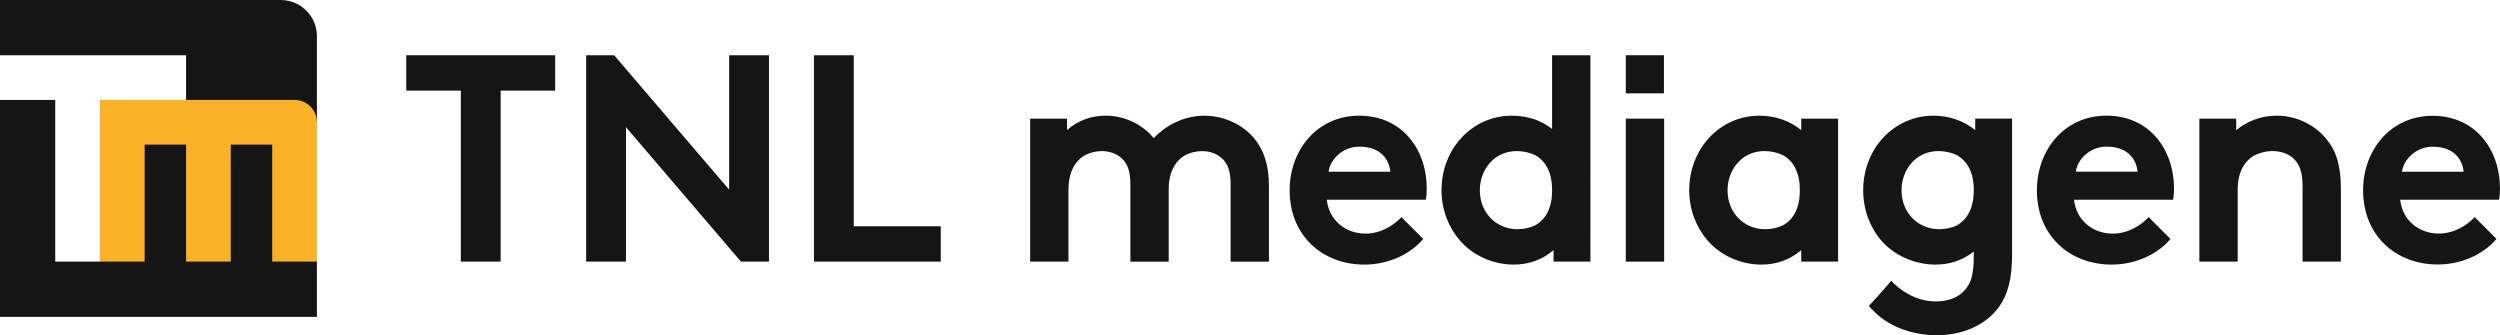
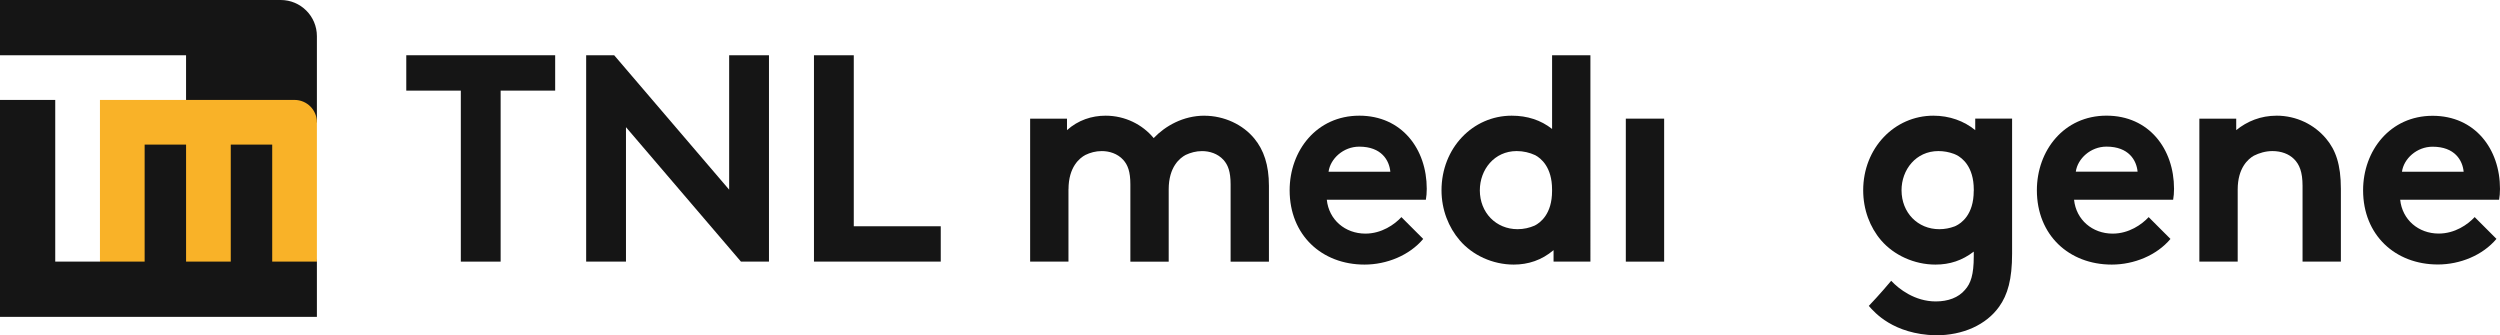
<svg xmlns="http://www.w3.org/2000/svg" id="_圖層_2" viewBox="0 0 1972.41 264.57">
  <defs>
    <style>.cls-1{fill:#151515;}.cls-2{fill:#f9b228;}</style>
  </defs>
  <g id="_圖層_1-2">
    <path class="cls-1" d="m438.01,43.58v27.91h-43.03v134.92h-31.41V71.5h-43.03v-27.91h117.47Z" />
    <path class="cls-1" d="m462.46,43.58h22.1l90.72,106.07V43.58h31.41v162.83h-22.1l-90.72-106.08v106.08h-31.41V43.58Z" />
    <path class="cls-1" d="m642.19,43.58h31.41v134.92h68.62v27.91h-100.03V43.58Z" />
    <path class="cls-1" d="m950.22,91.27c-16.75,0-30.94,8.15-40.01,17.68-8.84-10.7-22.56-17.68-37.92-17.68-10.93,0-21.64,3.49-30.47,11.4v-9.07h-29.08v112.82h30.24v-57.16l.04.04c0-17.67,8.83-24.65,13.32-27.05,3.75-1.82,8.08-3.05,12.92-3.05,5.82,0,12.33,1.86,16.98,6.98,3.49,3.95,5.58,9.07,5.58,19.31v60.95h30.24v-57.12c0-17.74,8.9-24.71,13.37-27.09,3.83-1.8,8.18-3.02,12.91-3.02,5.82,0,12.33,1.86,16.98,6.98,3.49,3.95,5.58,9.07,5.58,19.31v60.95h30.24v-59.78c0-16.75-4.19-28.38-11.4-37.22-9.07-11.17-23.96-18.15-39.55-18.15Z" />
    <path class="cls-1" d="m1072.38,91.27c-33.5,0-54.9,27.45-54.9,58.85,0,35.36,25.35,58.63,59.09,58.63,17.44,0,35.36-7.21,46.29-20.24l-17.21-17.22c-5.35,5.82-15.59,13.02-28.38,13.02-16.05,0-28.85-10.93-30.47-26.75h78.16c.47-2.56.7-5.58.7-8.61,0-31.41-19.68-57.69-53.27-57.69Zm-24.2,44.2c1.4-10.24,11.63-19.77,24.2-19.77,17.63,0,23.71,10.85,24.54,19.77h-48.74Z" />
    <path class="cls-1" d="m1224.53,101.74c-8.84-6.98-19.54-10.47-31.87-10.47-30.7,0-55.36,25.59-55.36,58.85,0,15.35,5.58,29.31,14.42,39.55,10,11.63,25.82,19.08,42.57,19.08,11.4,0,22.1-3.49,31.41-11.4v9.07h29.08V43.58h-30.24v58.15Zm-56.99,48.38c0-16.28,11.39-30.93,29.08-30.93,5.28,0,10.2,1.2,14.62,3.24,4.5,2.42,13.28,9.4,13.28,27.03h0s0,1.27,0,1.27h0c0,18.17-9.32,25.02-13.67,27.23-4.13,1.81-8.69,2.86-13.54,2.86-16.98,0-29.78-13.02-29.78-30.71Z" />
    <rect class="cls-1" x="1282.71" y="93.6" width="30.24" height="112.82" />
-     <path class="cls-1" d="m1421.12,102.67c-8.84-7.21-20.24-11.4-33.03-11.4-30.71,0-55.37,25.59-55.37,58.85,0,15.35,5.58,29.31,14.42,39.55,10,11.63,25.82,19.08,42.57,19.08,11.39,0,22.1-3.49,31.4-11.4v9.07h29.08v-112.82h-29.08v9.07Zm-58.15,47.45c0-16.28,11.4-30.93,29.08-30.93,5.29,0,10.22,1.2,14.65,3.25,4.5,2.43,13.27,9.41,13.27,27.03h0s0,1.27,0,1.27h0c0,18.11-9.25,24.97-13.63,27.21-4.14,1.82-8.72,2.89-13.59,2.89-16.98,0-29.78-13.02-29.78-30.71Z" />
    <path class="cls-1" d="m1558.39,102.67c-8.84-7.21-20.24-11.4-33.03-11.4-30.71,0-55.37,25.59-55.37,58.85,0,15.35,5.36,29.3,14.19,39.55,10.01,11.62,26.06,19.08,42.81,19.08,11.39,0,21.16-3.26,30.24-10.24v3.72c0,14.42-2.33,21.4-6.98,26.52-5.12,6.04-13.26,9.07-23.03,9.07-16.4,0-29.08-9.77-35.13-16.29-.79,1-9.65,11.47-17.67,19.81,4.5,5.13,19.17,22.31,52.8,23.22,21.63,0,39.84-8.33,50.01-22.56,6.79-9.51,10.24-21.64,10.24-41.87v-106.54h-29.08v9.07Zm-58.15,47.45c0-16.28,11.4-30.93,29.08-30.93,4.28,0,8.34.77,12.07,2.14h-.03s.17.05.41.14c.63.24,1.23.54,1.84.82,4.37,2.24,13.59,9.09,13.63,27.13v1.35l-.04-.03c0,18.75-9.92,25.44-14.07,27.43-.29.12-.56.27-.84.38-.07.03-.16.07-.22.09-3.72,1.41-7.78,2.19-12.04,2.19-16.98,0-29.78-13.02-29.78-30.71Z" />
    <path class="cls-1" d="m1796.17,91.27c-12.56,0-23.26,4.42-31.87,11.4v-9.07h-29.08v112.82h30.24v-56.86h0c0-16.98,8.14-24.07,12.76-26.73,4.29-2.13,9.26-3.64,14.69-3.64,6.98,0,13.02,2.32,16.98,6.28,4.19,4.19,6.74,10,6.74,21.17v59.78h30.24v-57.46c0-19.31-4.19-30.71-11.63-39.55-9.31-11.17-23.5-18.15-39.09-18.15Z" />
-     <rect class="cls-1" x="1282.71" y="43.58" width="30.06" height="30.06" />
    <path class="cls-1" d="m1661.93,91.25c-33.51,0-54.91,27.46-54.91,58.86,0,35.37,25.36,58.64,59.1,58.64,17.45,0,35.37-7.22,46.3-20.24l-17.21-17.22c-5.35,5.82-15.59,13.03-28.38,13.03-16.06,0-28.86-10.93-30.48-26.75h78.18c.47-2.56.7-5.58.7-8.61,0-31.41-19.69-57.71-53.28-57.71Zm-24.2,44.21c1.4-10.24,11.64-19.78,24.2-19.78,17.63,0,23.72,10.85,24.55,19.78h-48.75Z" />
    <path class="cls-1" d="m1919.22,91.36c-33.45,0-54.82,27.42-54.82,58.77,0,35.31,25.32,58.54,59,58.54,17.42,0,35.31-7.2,46.22-20.21l-17.19-17.19c-5.34,5.81-15.56,13.01-28.34,13.01-16.03,0-28.81-10.91-30.43-26.71h78.05c.47-2.56.7-5.58.7-8.6,0-31.36-19.66-57.61-53.19-57.61Zm-24.16,44.14c1.39-10.22,11.62-19.74,24.16-19.75,17.6,0,23.68,10.83,24.51,19.74h-48.67Z" />
    <path class="cls-1" d="m221.49,0H0v43.58h146.79v45.26h-42.69v25.26l-25.26,92.31h-35.26v-127.57H0v171.16h250.02v-43.58l-25.26-92.31,25.26-17.63V28.53c0-15.76-12.78-28.53-28.53-28.53Z" />
    <path class="cls-2" d="m250.02,96.47v109.94h-35.26v-92.31h-32.7v92.31h-35.26v-92.31h-32.69v92.31h-35.26v-127.57h153.54c9.73,0,17.63,7.88,17.63,17.63Z" />
  </g>
</svg>